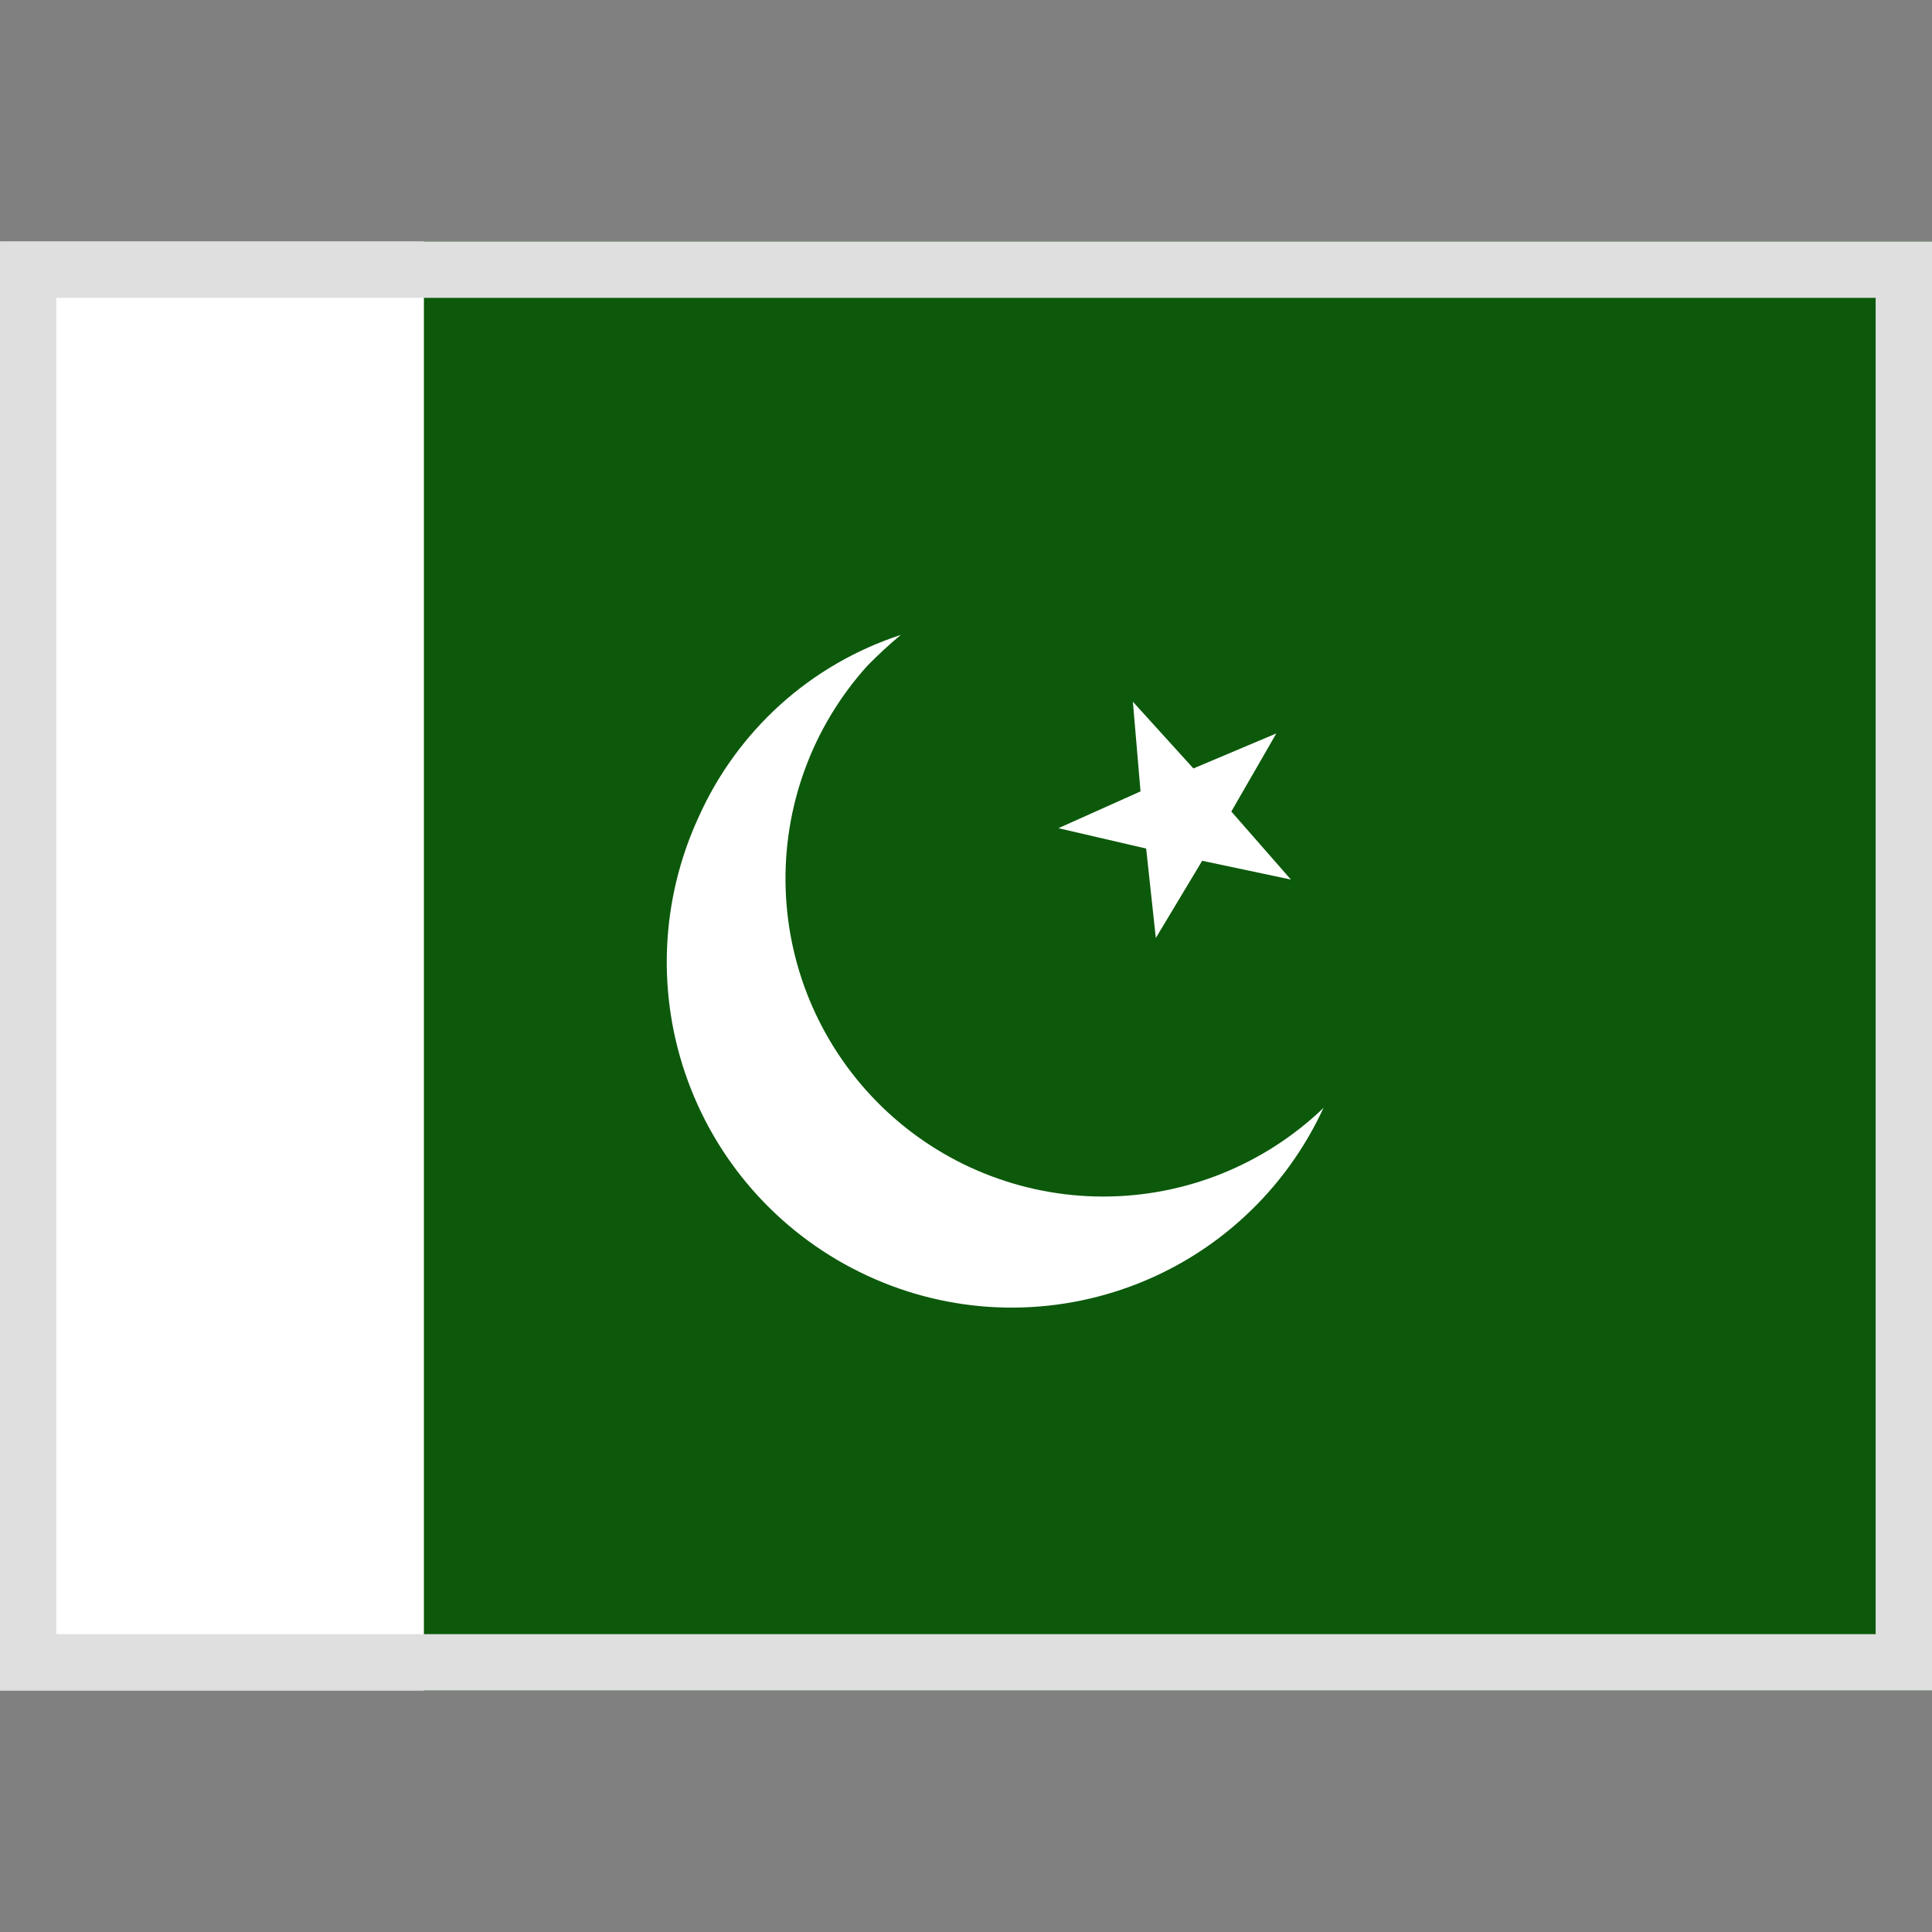
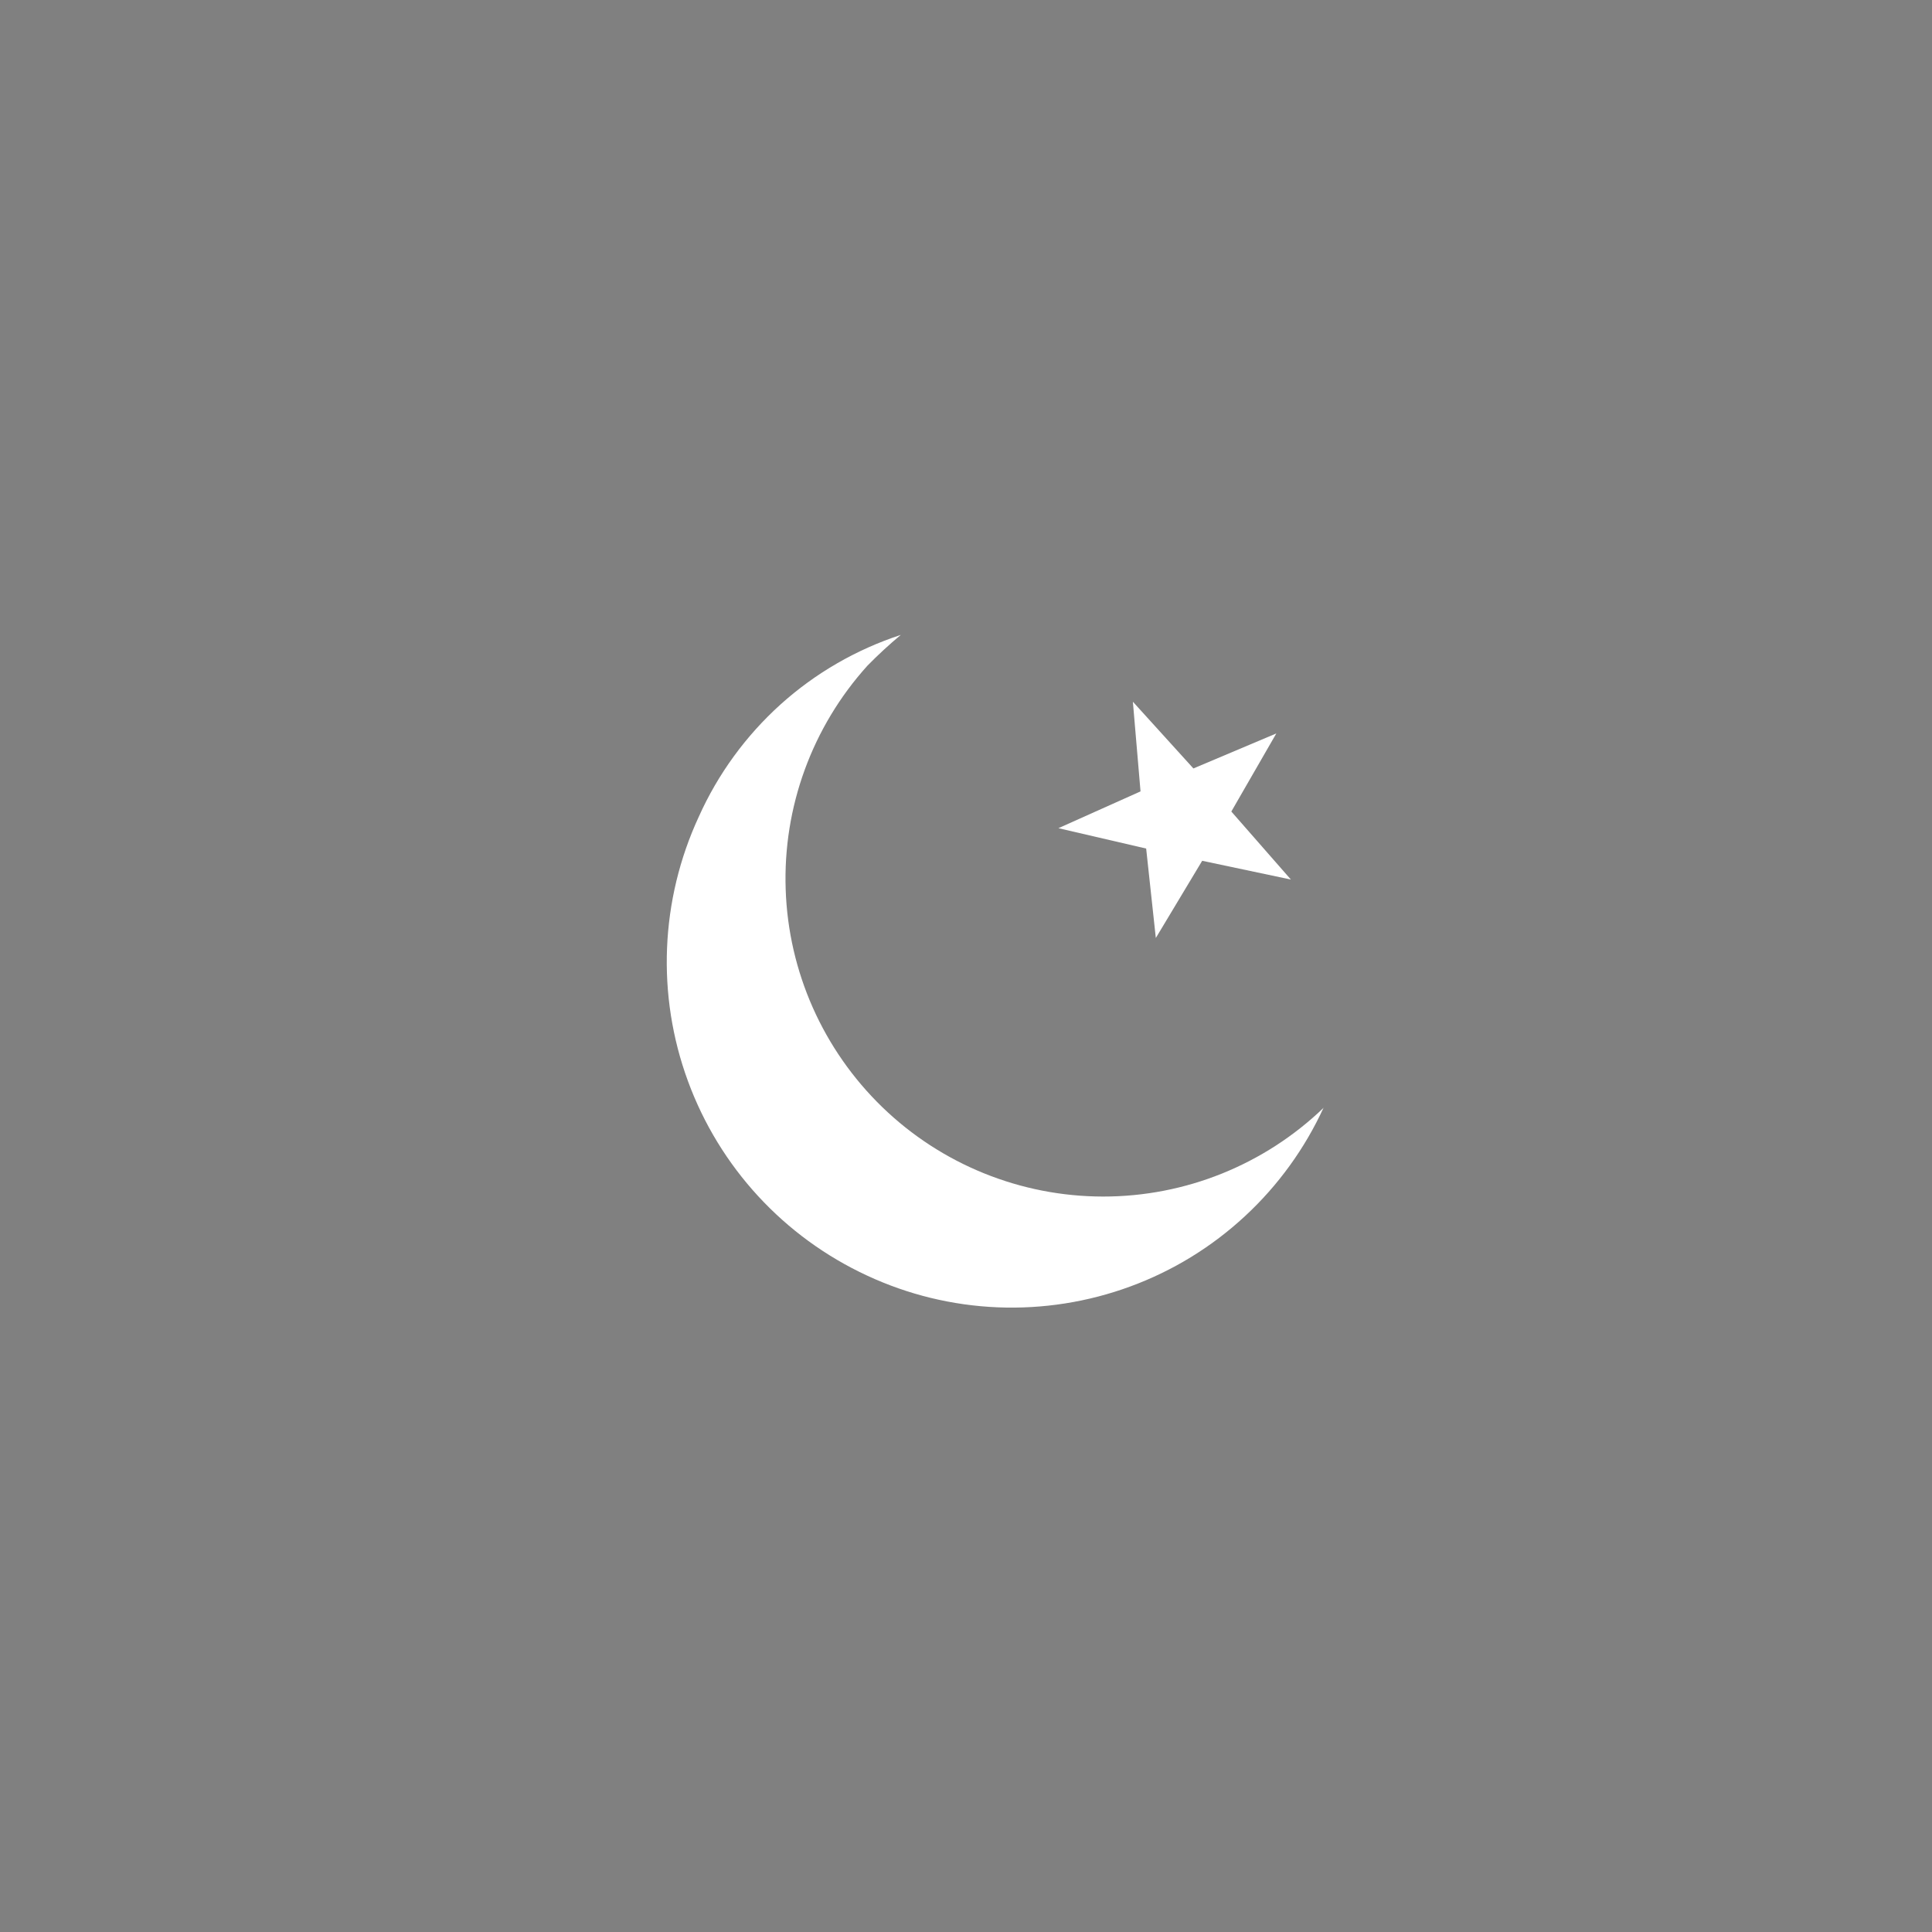
<svg xmlns="http://www.w3.org/2000/svg" width="24" height="24" viewBox="0 0 24 24" fill="none">
  <rect x="0" y="0" width="24" height="24" fill="#808080" stroke="none" />
  <g clip-path="url(#clip0_3946_749)">
-     <path fill-rule="evenodd" clip-rule="evenodd" d="M6.10352e-05 3H24V21H6.10352e-05V3Z" fill="#0C590B" />
-     <path fill-rule="evenodd" clip-rule="evenodd" d="M6.10352e-05 3H5.266V21H6.10352e-05V3Z" fill="white" />
+     <path fill-rule="evenodd" clip-rule="evenodd" d="M6.10352e-05 3H5.266V21V3Z" fill="white" />
    <path fill-rule="evenodd" clip-rule="evenodd" d="M16.031 10.925L14.934 10.693L14.358 11.652L14.238 10.541L13.148 10.288L14.168 9.831L14.073 8.717L14.825 9.546L15.855 9.111L15.296 10.081L16.035 10.925H16.031Z" fill="white" />
    <path fill-rule="evenodd" clip-rule="evenodd" d="M16.443 13.758C16.209 14.268 15.876 14.728 15.464 15.109C15.052 15.491 14.569 15.787 14.041 15.981C13.514 16.175 12.954 16.263 12.393 16.24C11.832 16.217 11.281 16.083 10.772 15.846C9.739 15.368 8.938 14.499 8.546 13.43C8.153 12.361 8.202 11.18 8.68 10.147C8.918 9.616 9.264 9.141 9.696 8.751C10.128 8.362 10.637 8.068 11.19 7.887C11.046 8.007 10.907 8.135 10.775 8.27C10.089 9.03 9.725 10.026 9.76 11.049C9.794 12.072 10.225 13.041 10.96 13.753C11.695 14.465 12.679 14.863 13.702 14.864C14.726 14.865 15.709 14.468 16.446 13.758H16.443Z" fill="white" />
-     <path fill-rule="evenodd" clip-rule="evenodd" d="M23.3 3.7H0.7V20.3H23.3V3.7ZM6.10352e-05 3V21H24V3H6.10352e-05Z" fill="#DFDFDF" />
  </g>
  <defs>
    <clipPath id="clip0_3946_749">
      <rect width="24" height="24" fill="white" />
    </clipPath>
  </defs>
</svg>